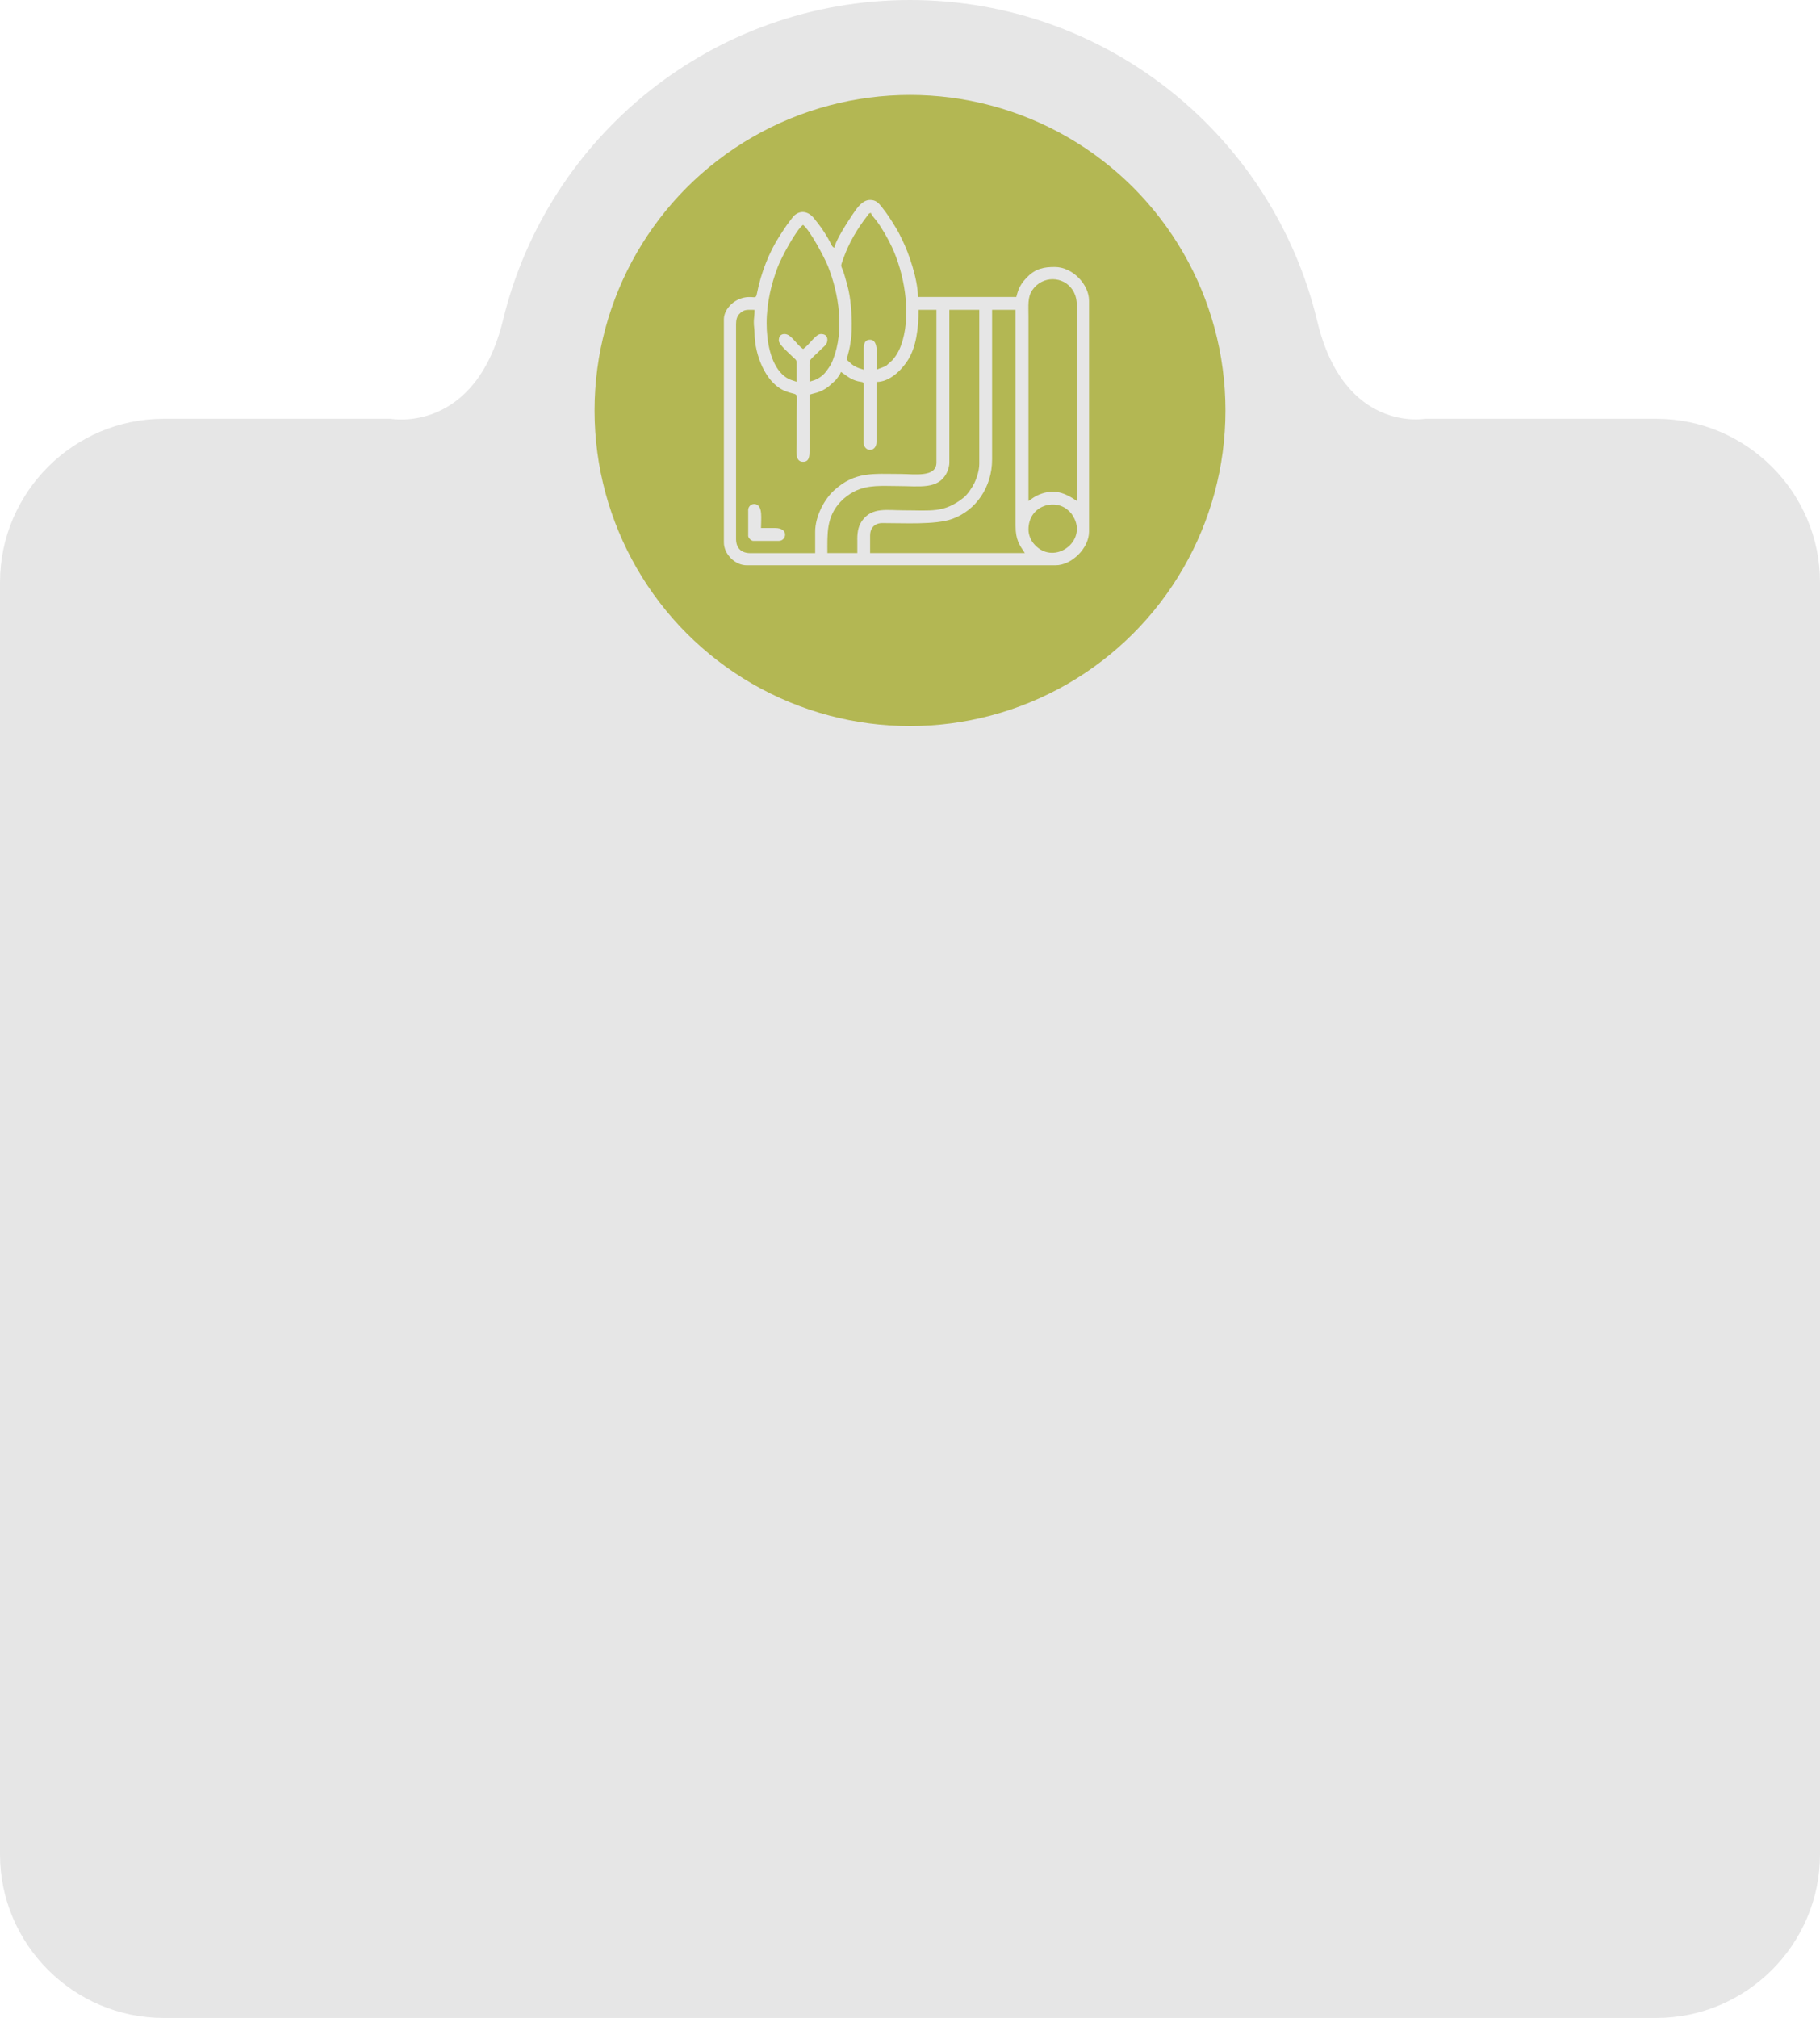
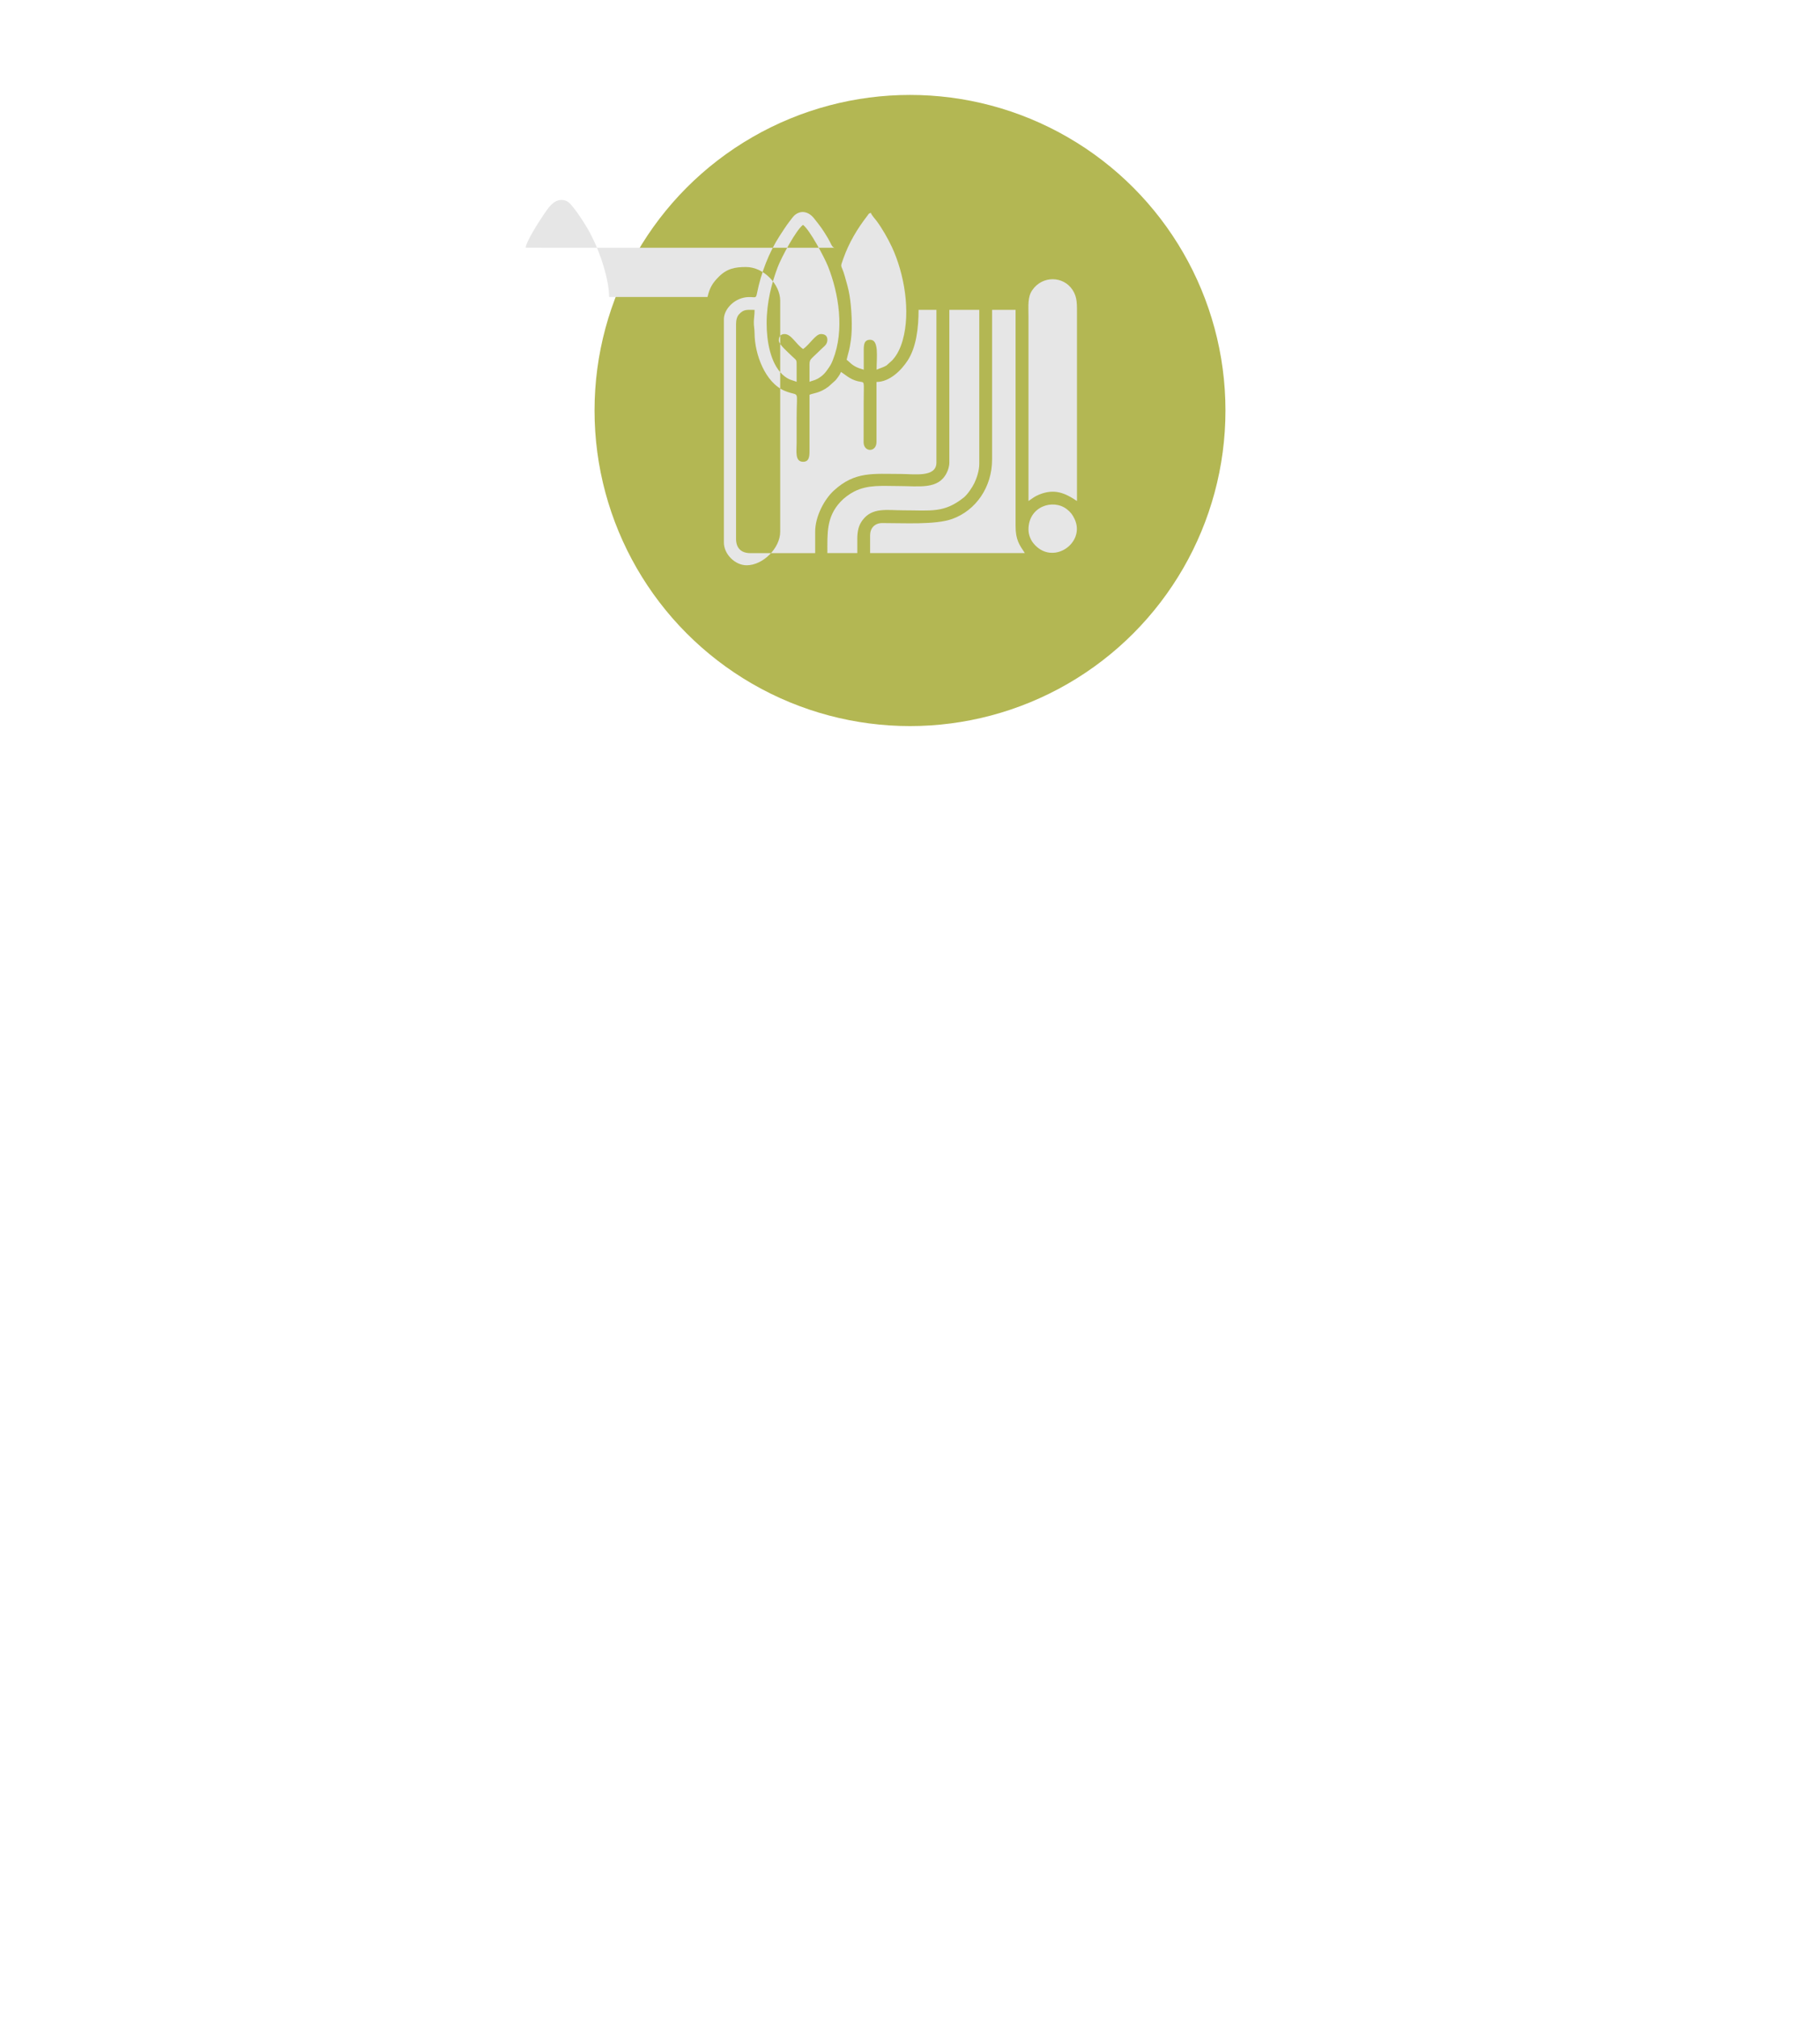
<svg xmlns="http://www.w3.org/2000/svg" xml:space="preserve" width="111.337mm" height="123.402mm" style="shape-rendering:geometricPrecision; text-rendering:geometricPrecision; image-rendering:optimizeQuality; fill-rule:evenodd; clip-rule:evenodd" viewBox="0 0 560.6 621.35">
  <defs>
    <style type="text/css">  .fil1 {fill:#B3B753} .fil0 {fill:#E6E6E6}  </style>
  </defs>
  <g id="Слой_x0020_1">
-     <path class="fil0" d="M50.35 621.35l459.9 0c27.69,0 50.35,-22.66 50.35,-50.35l0 -391.69c0,-27.69 -22.66,-50.35 -50.35,-50.35l-71.42 0c0,0 -24.85,4.4 -33.1,-30.09 -13.56,-56.71 -64.57,-98.87 -125.43,-98.87 -60.71,0 -111.61,41.94 -125.33,98.43 -8.58,35.33 -34.54,30.53 -34.54,30.53l-70.08 0c-27.69,0 -50.35,22.66 -50.35,50.35l0 391.69c0,27.69 22.66,50.35 50.35,50.35z" />
    <circle class="fil1" cx="280.3" cy="126.4" r="97.17" />
    <g id="_2497933438304">
      <g id="_1876604078256">
-         <path class="fil0" d="M268.02 164.8c0,-2.25 1.48,-3.74 3.72,-3.74 6.5,-0.02 16.36,0.6 21.57,-1.27 7.31,-2.63 12.27,-9.84 12.27,-18.26l0 -46.13 7.24 0 0 66.55c0,4.26 1.16,5.82 2.85,8.35l-47.66 0 0 -5.5 -0 -0zm48.77 -1.76c0,-7.06 7.49,-9.54 11.77,-6.29 1.16,0.89 1.78,1.68 2.43,3.05 3.54,7.46 -6.92,14.65 -12.71,7.44 -0.77,-0.97 -1.49,-2.51 -1.49,-4.21zm0 -8.78l0 -56.68c0,-3.49 -0.32,-6.09 1.19,-8.26 3.12,-4.53 9.57,-4.36 12.39,-0.05 1.51,2.3 1.36,4.44 1.36,8.1l0 56.9c-3.64,-2.45 -6.91,-3.91 -11.65,-1.98 -1.48,0.6 -2.11,1.21 -3.29,1.98l0 -0zm-52.72 11.87l0 4.17 -9.22 0c0,-6.12 -0.32,-11.1 4.01,-15.76 1.11,-1.21 2.72,-2.41 4.26,-3.2 4.24,-2.16 8.68,-1.68 13.48,-1.68 6.66,0 12.44,1.16 15.02,-4.09 0.42,-0.85 0.8,-1.98 0.8,-3.15l0 -47.01 9.22 0 0 47.44c0,2.11 -0.84,4.51 -1.53,5.93 -0.65,1.34 -2.11,3.5 -3.27,4.43 -6.09,4.84 -10.01,3.92 -18.71,3.92 -4.93,0 -9.4,-0.97 -12.41,2.98 -1.22,1.61 -1.66,3.32 -1.66,6.04l-0 -0.03zm-14.72 -48.55c0,-1.46 0.02,-2.93 0,-4.39 -0.02,-2.88 -0.12,-1.96 3.57,-5.65 0.92,-0.92 1.93,-1.44 1.93,-2.92 0,-1.24 -0.8,-1.76 -1.98,-1.76 -1.68,0 -3.49,3.27 -5.5,4.61 -2.26,-1.53 -3.6,-4.61 -5.72,-4.61 -1.24,0 -1.76,0.81 -1.76,1.98 0,1.24 2.85,3.62 4.12,4.89 1.32,1.32 1.41,0.77 1.37,3.24 -0.02,1.54 0,3.08 0,4.61 -1.07,-0.5 -2.5,-0.47 -4.46,-2.35 -3.62,-3.5 -4.78,-10.19 -4.78,-15.66 0,-6.55 1.56,-12.42 3.39,-17.27 1.19,-3.12 5.7,-11.5 7.81,-13.06 2.1,1.53 6.64,10.11 7.69,12.74 3.34,8.38 5.15,19.7 1.54,28.78 -0.42,1.06 -0.55,1.37 -1.19,2.33 -1.06,1.58 -1.81,2.55 -3.52,3.52 -1.01,0.57 -1.94,0.67 -2.55,0.97l0.02 -0.02zm-1.98 24.61c1.86,0 1.99,-1.59 1.98,-3.5l0 -17.13c1.01,-0.49 3.15,-0.47 5.83,-2.5l2.2 -1.98c0.54,-0.69 1.41,-1.74 1.63,-2.55 1.19,0.64 2.65,2.25 5.26,2.87 2.31,0.54 1.76,-0.74 1.76,6.59l-0.02 12.32c0.13,2.98 3.97,3 3.97,-0.24l0 -18.46c4.07,0 7.66,-3.6 9.62,-6.64 2.63,-4.07 3.34,-9.96 3.34,-15.56l5.5 0 0 47.01c0,4.69 -6.87,3.52 -10.98,3.52 -8.48,0 -14.08,-0.87 -20.6,5.1 -2.9,2.65 -5.77,7.9 -5.77,12.69l0 6.59 -19.98 0c-2.82,0 -4.39,-1.58 -4.39,-4.39l0 -66.12c0,-1.27 0.28,-2.33 0.92,-3.03 1.47,-1.63 2.46,-1.36 4.79,-1.36 0,1.53 -0.18,2.26 -0.23,3.5 -0.05,1.53 0.22,2.2 0.22,3.74 0.05,6.39 3.25,15.17 9.32,17.7 4.73,1.96 3.64,-0.97 3.64,8.21 0,2.56 0,5.13 0,7.69 0,2.6 -0.6,5.93 1.98,5.93l0.02 -0.02zm20.87 -76.66c0.17,0.65 1.26,1.83 1.73,2.45 1.71,2.26 3.59,5.58 4.79,8.16 3.76,8.11 5.8,19.76 3.29,28.62 -0.72,2.51 -1.68,4.51 -3.24,6.2l-1.73 1.56c-1.02,0.64 -2.03,0.82 -3.07,1.32 0,-3.97 0.79,-9.22 -1.98,-9.22 -1.93,0 -1.99,1.59 -1.98,3.52 0.02,1.91 0,3.81 0,5.72 -0.44,-0.22 -0.92,-0.28 -1.48,-0.5 -2.26,-0.84 -2.87,-1.96 -3.79,-2.58 0.67,-2.85 0.84,-2.67 1.32,-6.14 0.55,-3.91 0.18,-10.01 -0.42,-13.66 -0.37,-2.23 -0.91,-3.97 -1.48,-5.98 -1.11,-3.91 -1.56,-2.21 -0.4,-5.48 1.71,-4.81 4.27,-9.09 7.36,-13.08 0.4,-0.52 0.34,-0.7 1.07,-0.91l-0.02 0zm-11.2 10.76c-0.89,-0.23 -0.99,-1.24 -2.05,-3 -1.74,-2.9 -2.3,-3.6 -4.26,-6.07 -1.73,-2.16 -4.07,-2.55 -5.95,-0.97 -0.44,0.37 -1.24,1.46 -1.59,1.93 -1.09,1.41 -1.91,2.73 -2.95,4.31 -3.35,5.11 -5.85,11.62 -7.06,17.77 -0.35,1.76 -0.47,1.17 -2.53,1.21 -4.27,0.07 -7.68,3.66 -7.68,6.82l0 68.75c0,3.6 3.44,7.02 7.02,7.02l95.12 0c5.03,0 10.33,-5.3 10.33,-10.33l0 -71.18c0,-4.91 -5.01,-10.33 -10.54,-10.33 -3.42,0 -5.88,0.49 -8.4,3.02 -1.83,1.83 -2.78,3.3 -3.45,6.2l-30.31 0c0,-5.43 -2.87,-13.66 -4.76,-17.43 -0.65,-1.29 -1.14,-2.43 -1.88,-3.62 -0.77,-1.26 -1.39,-2.3 -2.2,-3.5 -0.75,-1.14 -1.48,-2.13 -2.31,-3.17 -0.89,-1.09 -1.69,-2.15 -3.57,-2.15 -2.41,0 -4.04,2.48 -5.23,4.22 -1.41,2.06 -5.58,8.43 -5.75,10.49l0 0z" />
-         <path class="fil0" d="M230.46 157.1l0 7.91c0,0.6 0.92,1.54 1.54,1.54l7.91 0c2.31,0 3.19,-3.96 -1.11,-3.96l-4.39 0c0,-2.97 0.57,-6.57 -1.51,-7.31 -1.14,-0.4 -2.45,0.44 -2.45,1.81z" />
+         <path class="fil0" d="M268.02 164.8c0,-2.25 1.48,-3.74 3.72,-3.74 6.5,-0.02 16.36,0.6 21.57,-1.27 7.31,-2.63 12.27,-9.84 12.27,-18.26l0 -46.13 7.24 0 0 66.55c0,4.26 1.16,5.82 2.85,8.35l-47.66 0 0 -5.5 -0 -0zm48.77 -1.76c0,-7.06 7.49,-9.54 11.77,-6.29 1.16,0.89 1.78,1.68 2.43,3.05 3.54,7.46 -6.92,14.65 -12.71,7.44 -0.77,-0.97 -1.49,-2.51 -1.49,-4.21zm0 -8.78l0 -56.68c0,-3.49 -0.32,-6.09 1.19,-8.26 3.12,-4.53 9.57,-4.36 12.39,-0.05 1.51,2.3 1.36,4.44 1.36,8.1l0 56.9c-3.64,-2.45 -6.91,-3.91 -11.65,-1.98 -1.48,0.6 -2.11,1.21 -3.29,1.98l0 -0zm-52.72 11.87l0 4.17 -9.22 0c0,-6.12 -0.32,-11.1 4.01,-15.76 1.11,-1.21 2.72,-2.41 4.26,-3.2 4.24,-2.16 8.68,-1.68 13.48,-1.68 6.66,0 12.44,1.16 15.02,-4.09 0.42,-0.85 0.8,-1.98 0.8,-3.15l0 -47.01 9.22 0 0 47.44c0,2.11 -0.84,4.51 -1.53,5.93 -0.65,1.34 -2.11,3.5 -3.27,4.43 -6.09,4.84 -10.01,3.92 -18.71,3.92 -4.93,0 -9.4,-0.97 -12.41,2.98 -1.22,1.61 -1.66,3.32 -1.66,6.04l-0 -0.03zm-14.72 -48.55c0,-1.46 0.02,-2.93 0,-4.39 -0.02,-2.88 -0.12,-1.96 3.57,-5.65 0.92,-0.92 1.93,-1.44 1.93,-2.92 0,-1.24 -0.8,-1.76 -1.98,-1.76 -1.68,0 -3.49,3.27 -5.5,4.61 -2.26,-1.53 -3.6,-4.61 -5.72,-4.61 -1.24,0 -1.76,0.81 -1.76,1.98 0,1.24 2.85,3.62 4.12,4.89 1.32,1.32 1.41,0.77 1.37,3.24 -0.02,1.54 0,3.08 0,4.61 -1.07,-0.5 -2.5,-0.47 -4.46,-2.35 -3.62,-3.5 -4.78,-10.19 -4.78,-15.66 0,-6.55 1.56,-12.42 3.39,-17.27 1.19,-3.12 5.7,-11.5 7.81,-13.06 2.1,1.53 6.64,10.11 7.69,12.74 3.34,8.38 5.15,19.7 1.54,28.78 -0.42,1.06 -0.55,1.37 -1.19,2.33 -1.06,1.58 -1.81,2.55 -3.52,3.52 -1.01,0.57 -1.94,0.67 -2.55,0.97l0.02 -0.02zm-1.98 24.61c1.86,0 1.99,-1.59 1.98,-3.5l0 -17.13c1.01,-0.49 3.15,-0.47 5.83,-2.5l2.2 -1.98c0.54,-0.69 1.41,-1.74 1.63,-2.55 1.19,0.64 2.65,2.25 5.26,2.87 2.31,0.54 1.76,-0.74 1.76,6.59l-0.02 12.32c0.13,2.98 3.97,3 3.97,-0.24l0 -18.46c4.07,0 7.66,-3.6 9.62,-6.64 2.63,-4.07 3.34,-9.96 3.34,-15.56l5.5 0 0 47.01c0,4.69 -6.87,3.52 -10.98,3.52 -8.48,0 -14.08,-0.87 -20.6,5.1 -2.9,2.65 -5.77,7.9 -5.77,12.69l0 6.59 -19.98 0c-2.82,0 -4.39,-1.58 -4.39,-4.39l0 -66.12c0,-1.27 0.28,-2.33 0.92,-3.03 1.47,-1.63 2.46,-1.36 4.79,-1.36 0,1.53 -0.18,2.26 -0.23,3.5 -0.05,1.53 0.22,2.2 0.22,3.74 0.05,6.39 3.25,15.17 9.32,17.7 4.73,1.96 3.64,-0.97 3.64,8.21 0,2.56 0,5.13 0,7.69 0,2.6 -0.6,5.93 1.98,5.93l0.02 -0.02zm20.87 -76.66c0.17,0.65 1.26,1.83 1.73,2.45 1.71,2.26 3.59,5.58 4.79,8.16 3.76,8.11 5.8,19.76 3.29,28.62 -0.72,2.51 -1.68,4.51 -3.24,6.2l-1.73 1.56c-1.02,0.64 -2.03,0.82 -3.07,1.32 0,-3.97 0.79,-9.22 -1.98,-9.22 -1.93,0 -1.99,1.59 -1.98,3.52 0.02,1.91 0,3.81 0,5.72 -0.44,-0.22 -0.92,-0.28 -1.48,-0.5 -2.26,-0.84 -2.87,-1.96 -3.79,-2.58 0.67,-2.85 0.84,-2.67 1.32,-6.14 0.55,-3.91 0.18,-10.01 -0.42,-13.66 -0.37,-2.23 -0.91,-3.97 -1.48,-5.98 -1.11,-3.91 -1.56,-2.21 -0.4,-5.48 1.71,-4.81 4.27,-9.09 7.36,-13.08 0.4,-0.52 0.34,-0.7 1.07,-0.91l-0.02 0zm-11.2 10.76c-0.89,-0.23 -0.99,-1.24 -2.05,-3 -1.74,-2.9 -2.3,-3.6 -4.26,-6.07 -1.73,-2.16 -4.07,-2.55 -5.95,-0.97 -0.44,0.37 -1.24,1.46 -1.59,1.93 -1.09,1.41 -1.91,2.73 -2.95,4.31 -3.35,5.11 -5.85,11.62 -7.06,17.77 -0.35,1.76 -0.47,1.17 -2.53,1.21 -4.27,0.07 -7.68,3.66 -7.68,6.82l0 68.75c0,3.6 3.44,7.02 7.02,7.02c5.03,0 10.33,-5.3 10.33,-10.33l0 -71.18c0,-4.91 -5.01,-10.33 -10.54,-10.33 -3.42,0 -5.88,0.49 -8.4,3.02 -1.83,1.83 -2.78,3.3 -3.45,6.2l-30.31 0c0,-5.43 -2.87,-13.66 -4.76,-17.43 -0.65,-1.29 -1.14,-2.43 -1.88,-3.62 -0.77,-1.26 -1.39,-2.3 -2.2,-3.5 -0.75,-1.14 -1.48,-2.13 -2.31,-3.17 -0.89,-1.09 -1.69,-2.15 -3.57,-2.15 -2.41,0 -4.04,2.48 -5.23,4.22 -1.41,2.06 -5.58,8.43 -5.75,10.49l0 0z" />
      </g>
    </g>
  </g>
</svg>